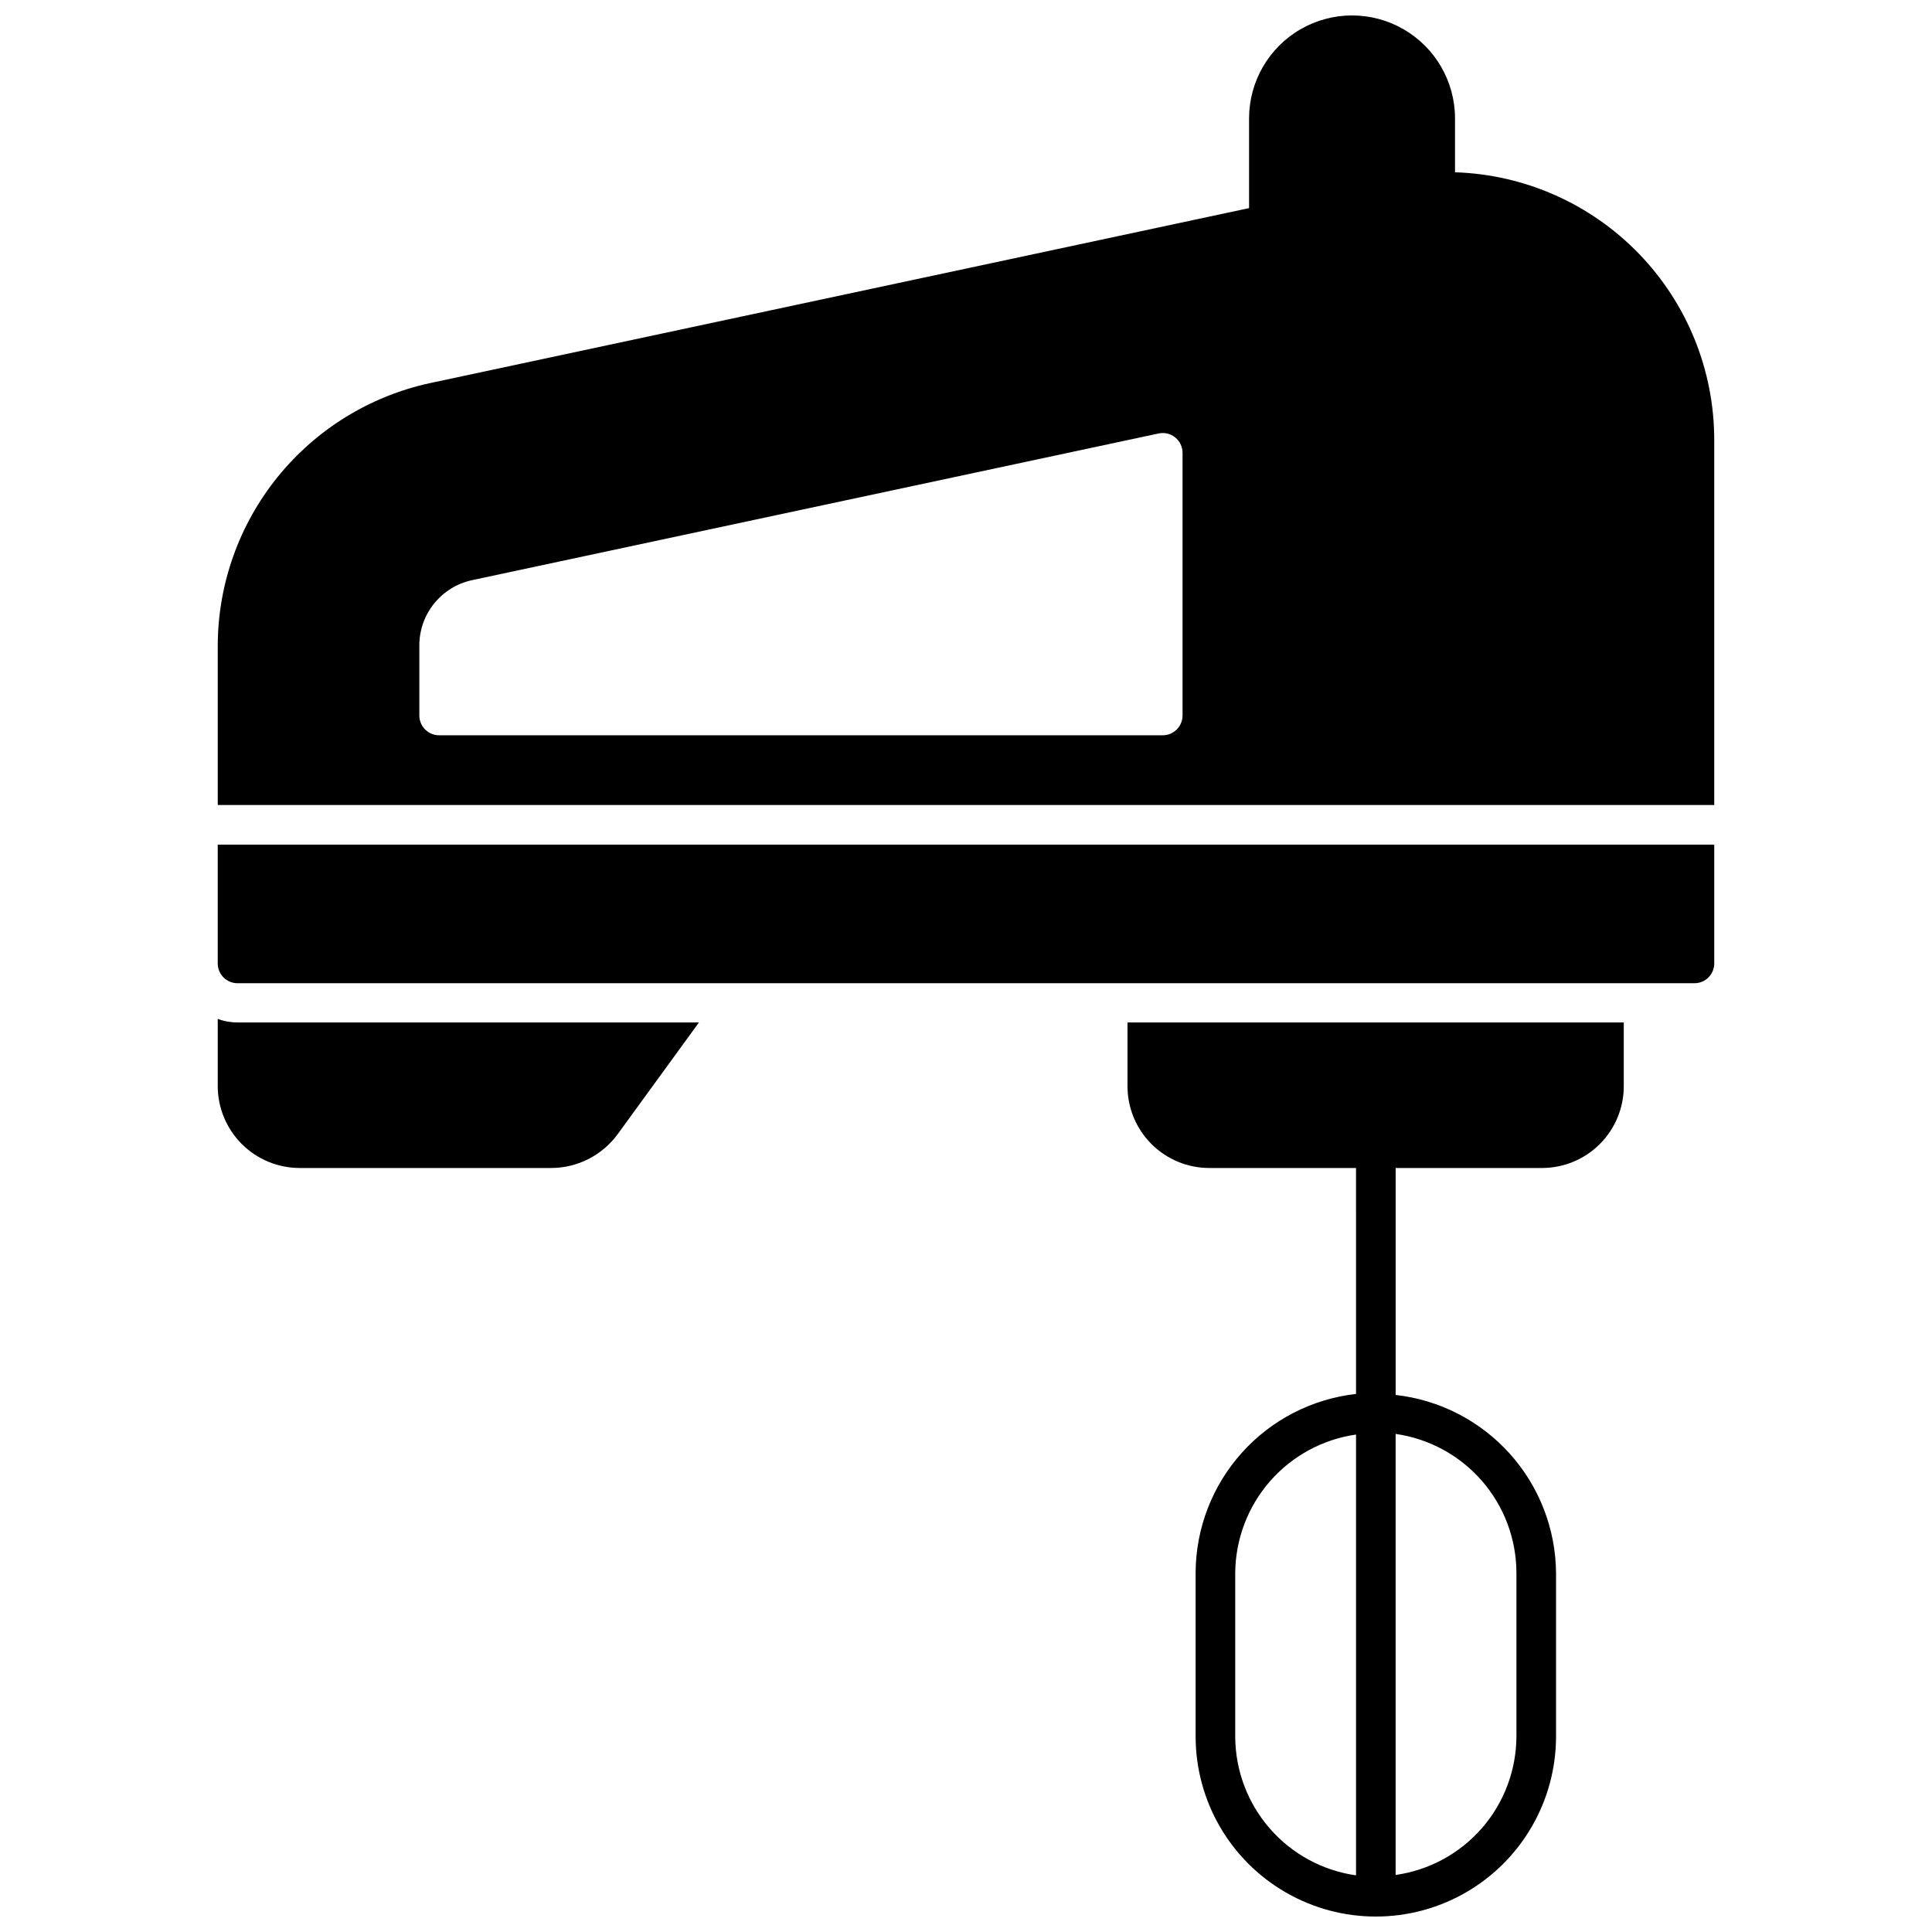
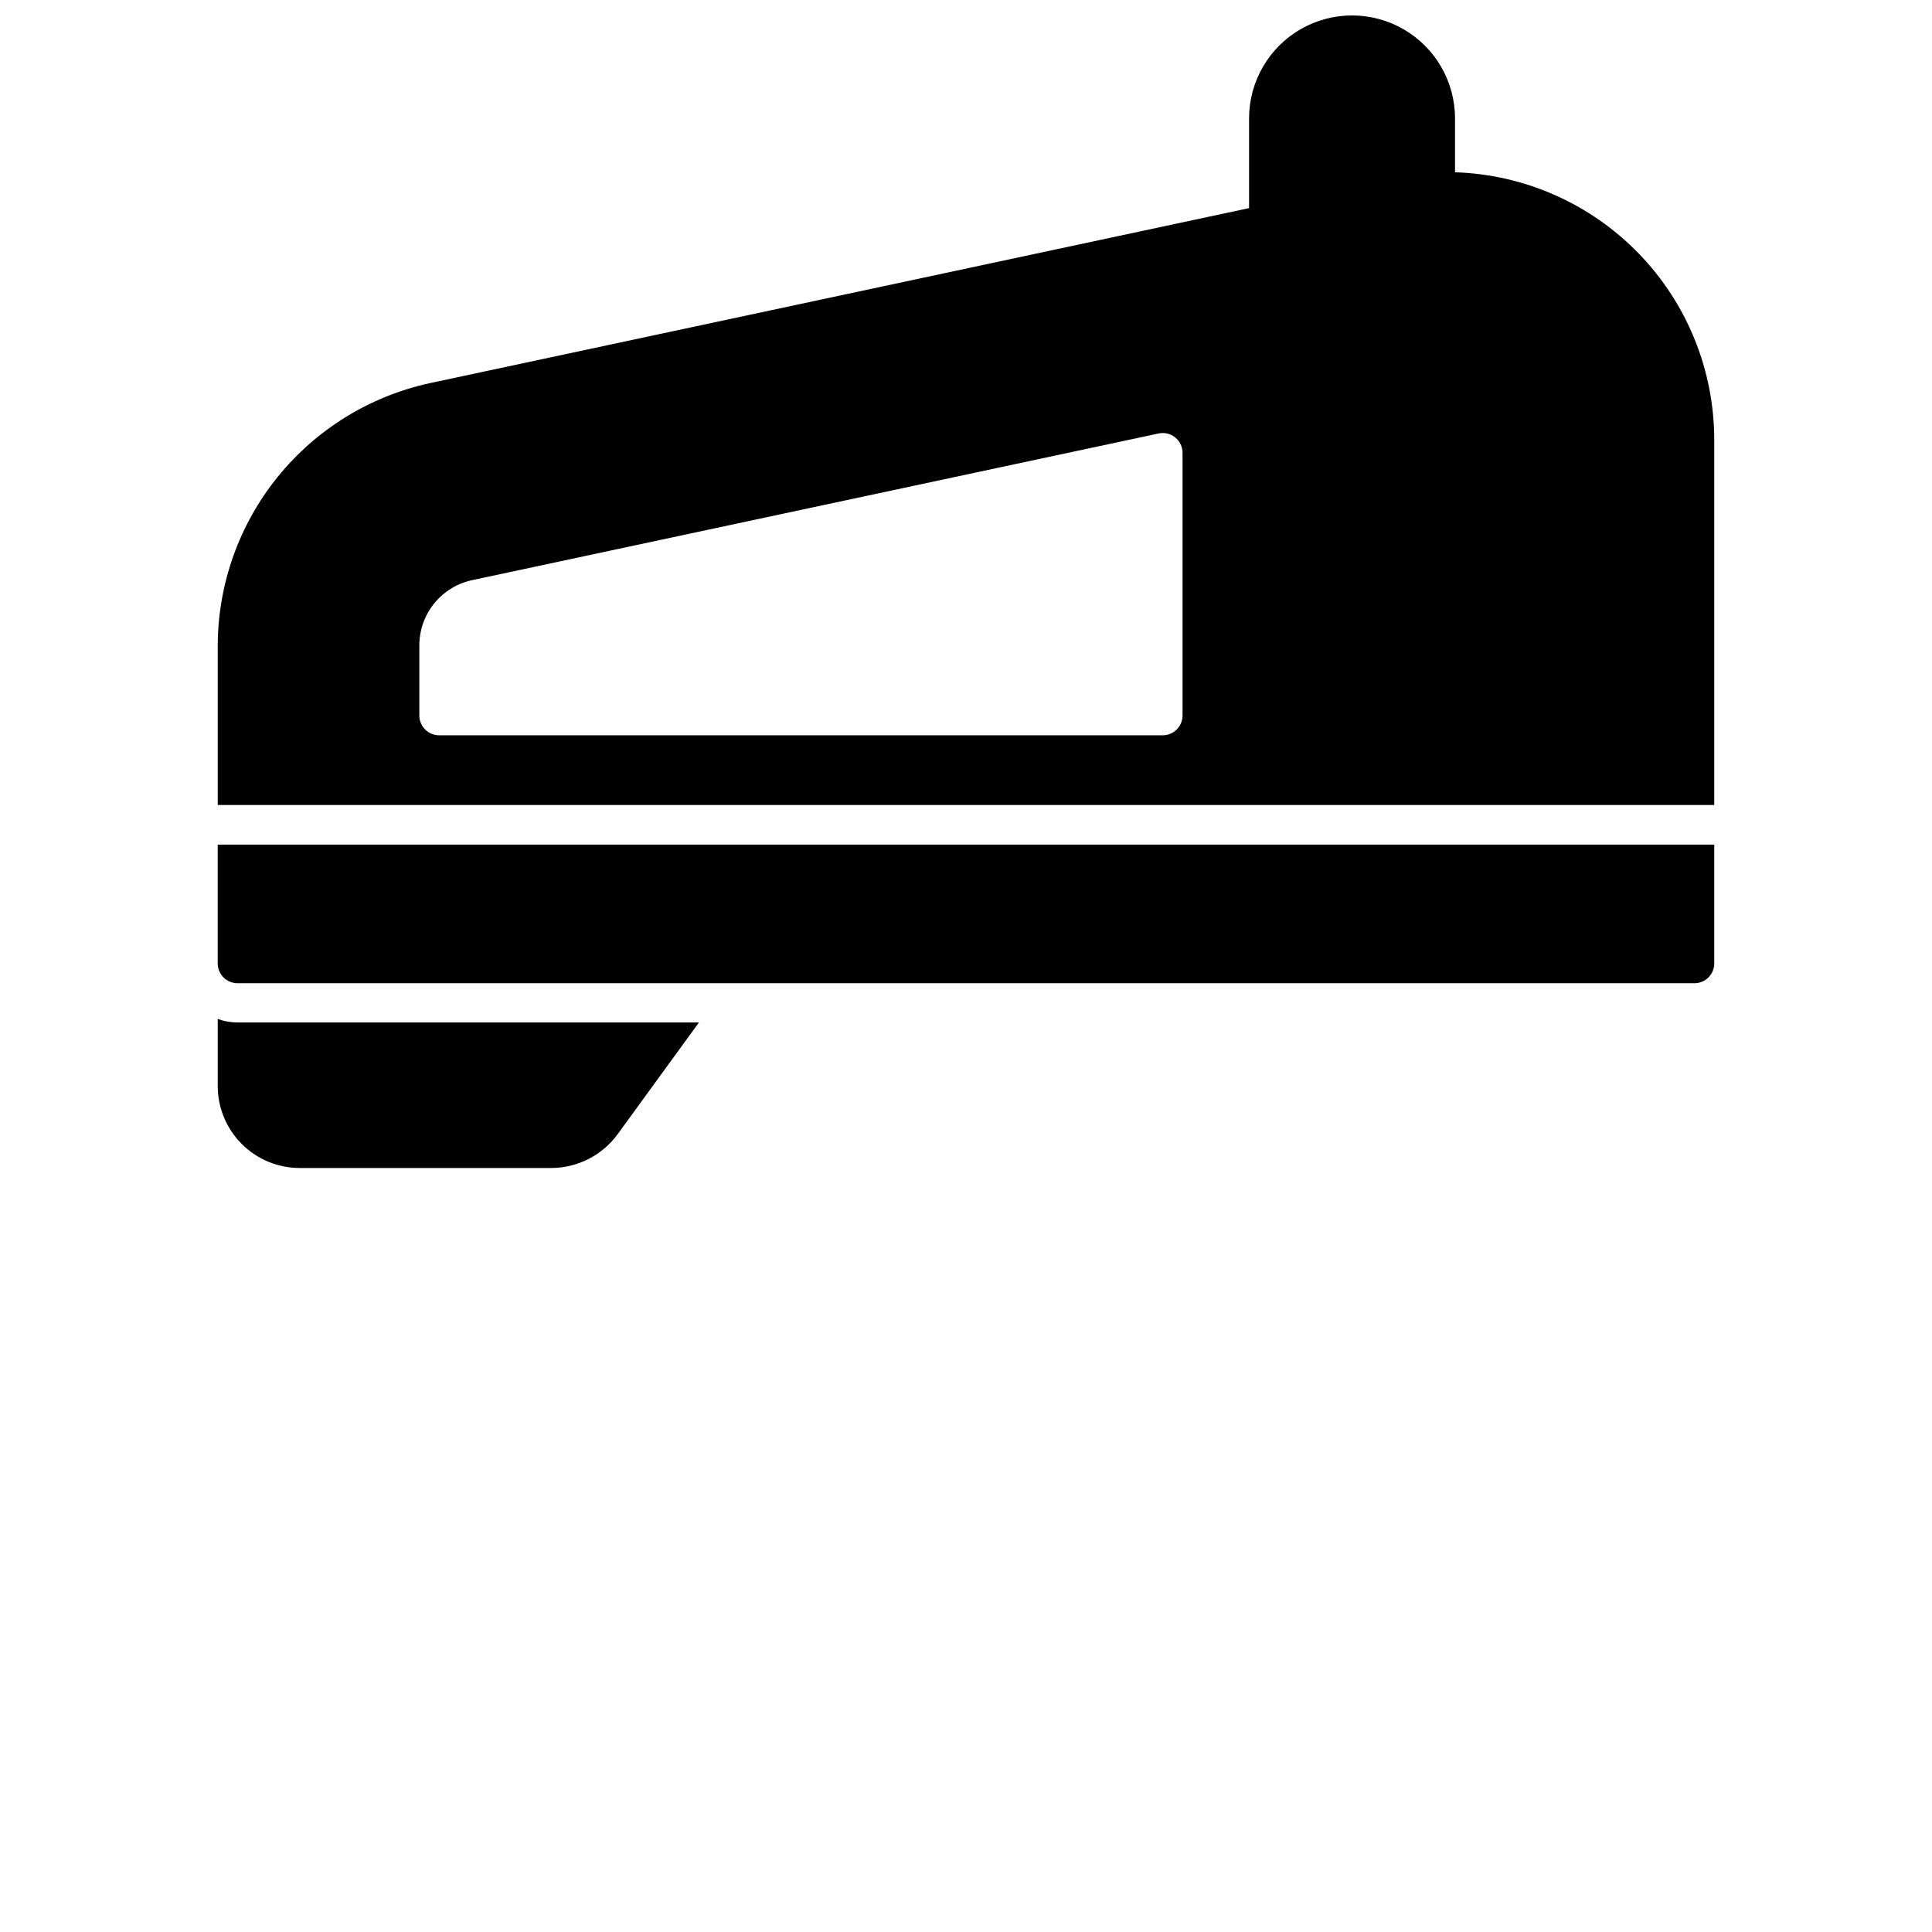
<svg xmlns="http://www.w3.org/2000/svg" width="800px" height="800px" version="1.1" viewBox="144 144 512 512">
  <defs>
    <clipPath id="b">
      <path d="m201 148.09h398v209.91h-398z" />
    </clipPath>
    <clipPath id="a">
      <path d="m442 414h133v237.9h-133z" />
    </clipPath>
  </defs>
  <g clip-path="url(#b)">
    <path d="m598.29 357.33v-96.773c-0.004-18.426-7.172-36.125-19.992-49.355-12.824-13.234-30.289-20.961-48.703-21.547v-14.273c0-9.75-5.199-18.758-13.645-23.633-8.441-4.875-18.848-4.875-27.289 0-8.445 4.875-13.645 13.883-13.645 23.633v23.773l-217.16 46.395c-15.859 3.461-30.066 12.227-40.277 24.848-10.207 12.621-15.809 28.348-15.875 44.582v42.352zm-343.16-42.352c0.012-4.023 1.398-7.922 3.926-11.051 2.531-3.129 6.051-5.305 9.98-6.164l182-38.887c1.555-0.336 3.172 0.051 4.41 1.051 1.23 1 1.945 2.504 1.941 4.094v69.586c0 1.395-0.555 2.727-1.539 3.711-0.984 0.984-2.316 1.539-3.711 1.539h-191.76c-2.898 0-5.246-2.352-5.246-5.25z" />
  </g>
  <path d="m201.7 367.83v31.488c0 1.391 0.551 2.727 1.535 3.711s2.32 1.535 3.711 1.535h386.1c1.391 0 2.727-0.551 3.711-1.535 0.984-0.984 1.535-2.32 1.535-3.711v-31.488z" />
  <g clip-path="url(#a)">
-     <path d="m442.8 414.96v16.898c0 5.746 2.281 11.262 6.348 15.324 4.066 4.066 9.578 6.348 15.324 6.348h38.887l0.004 59.879c-11.637 1.312-22.391 6.84-30.227 15.547-7.832 8.703-12.203 19.977-12.285 31.688v43.504c0 17.062 9.105 32.828 23.879 41.359 14.777 8.531 32.98 8.531 47.758 0s23.879-24.297 23.879-41.359v-43.242c-0.082-11.711-4.453-22.984-12.285-31.688-7.836-8.703-18.586-14.234-30.223-15.543v-60.145h38.887c5.731-0.027 11.215-2.324 15.258-6.383 4.043-4.062 6.312-9.559 6.312-15.289v-16.898zm60.562 226.03c-8.859-1.262-16.969-5.664-22.844-12.41-5.879-6.746-9.133-15.379-9.172-24.328v-43.348c0.051-8.941 3.309-17.57 9.184-24.316 5.875-6.742 13.977-11.148 22.832-12.418zm42.508-80.086v43.242c-0.027 8.953-3.277 17.594-9.156 24.34-5.879 6.746-13.996 11.148-22.855 12.398v-116.88c8.883 1.266 17.012 5.691 22.895 12.473 5.879 6.777 9.117 15.449 9.117 24.422z" />
-   </g>
+     </g>
  <path d="m329.23 414.96-21.57 29.648c-4.102 5.582-10.605 8.891-17.527 8.922h-66.703c-5.754 0-11.273-2.281-15.344-6.344-4.074-4.062-6.371-9.578-6.383-15.328v-17.844c1.676 0.637 3.453 0.953 5.246 0.945z" />
</svg>